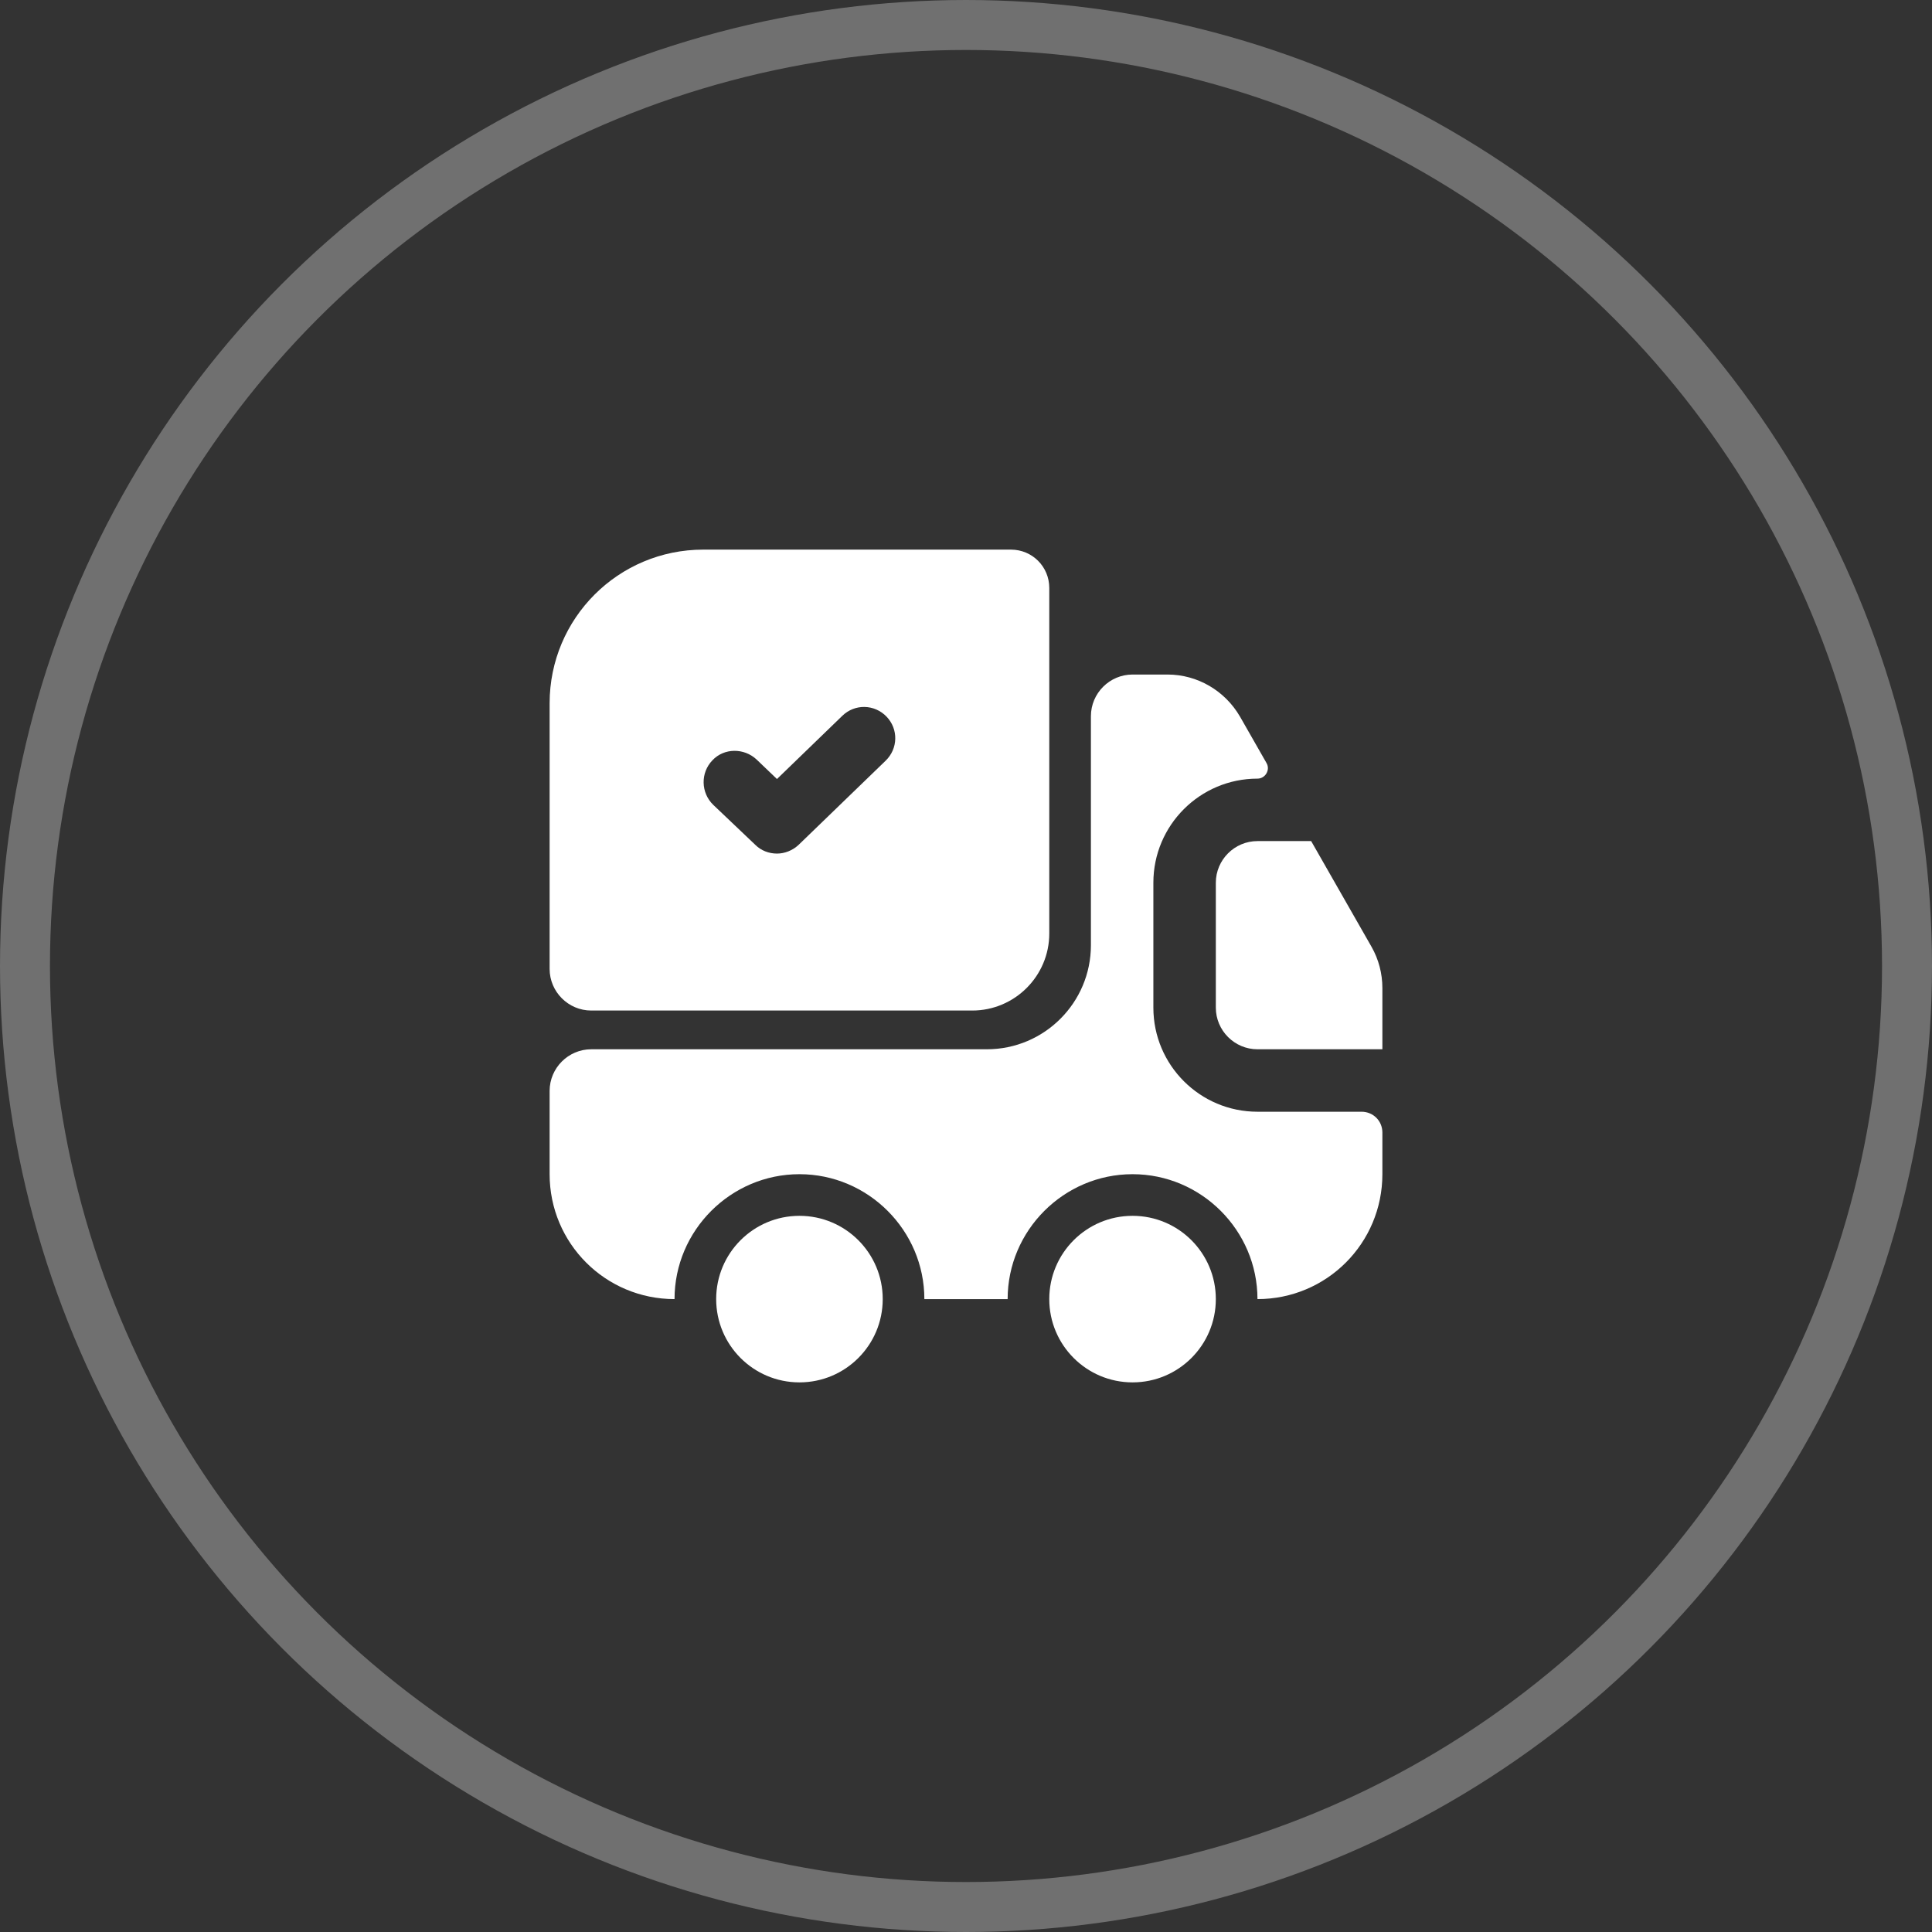
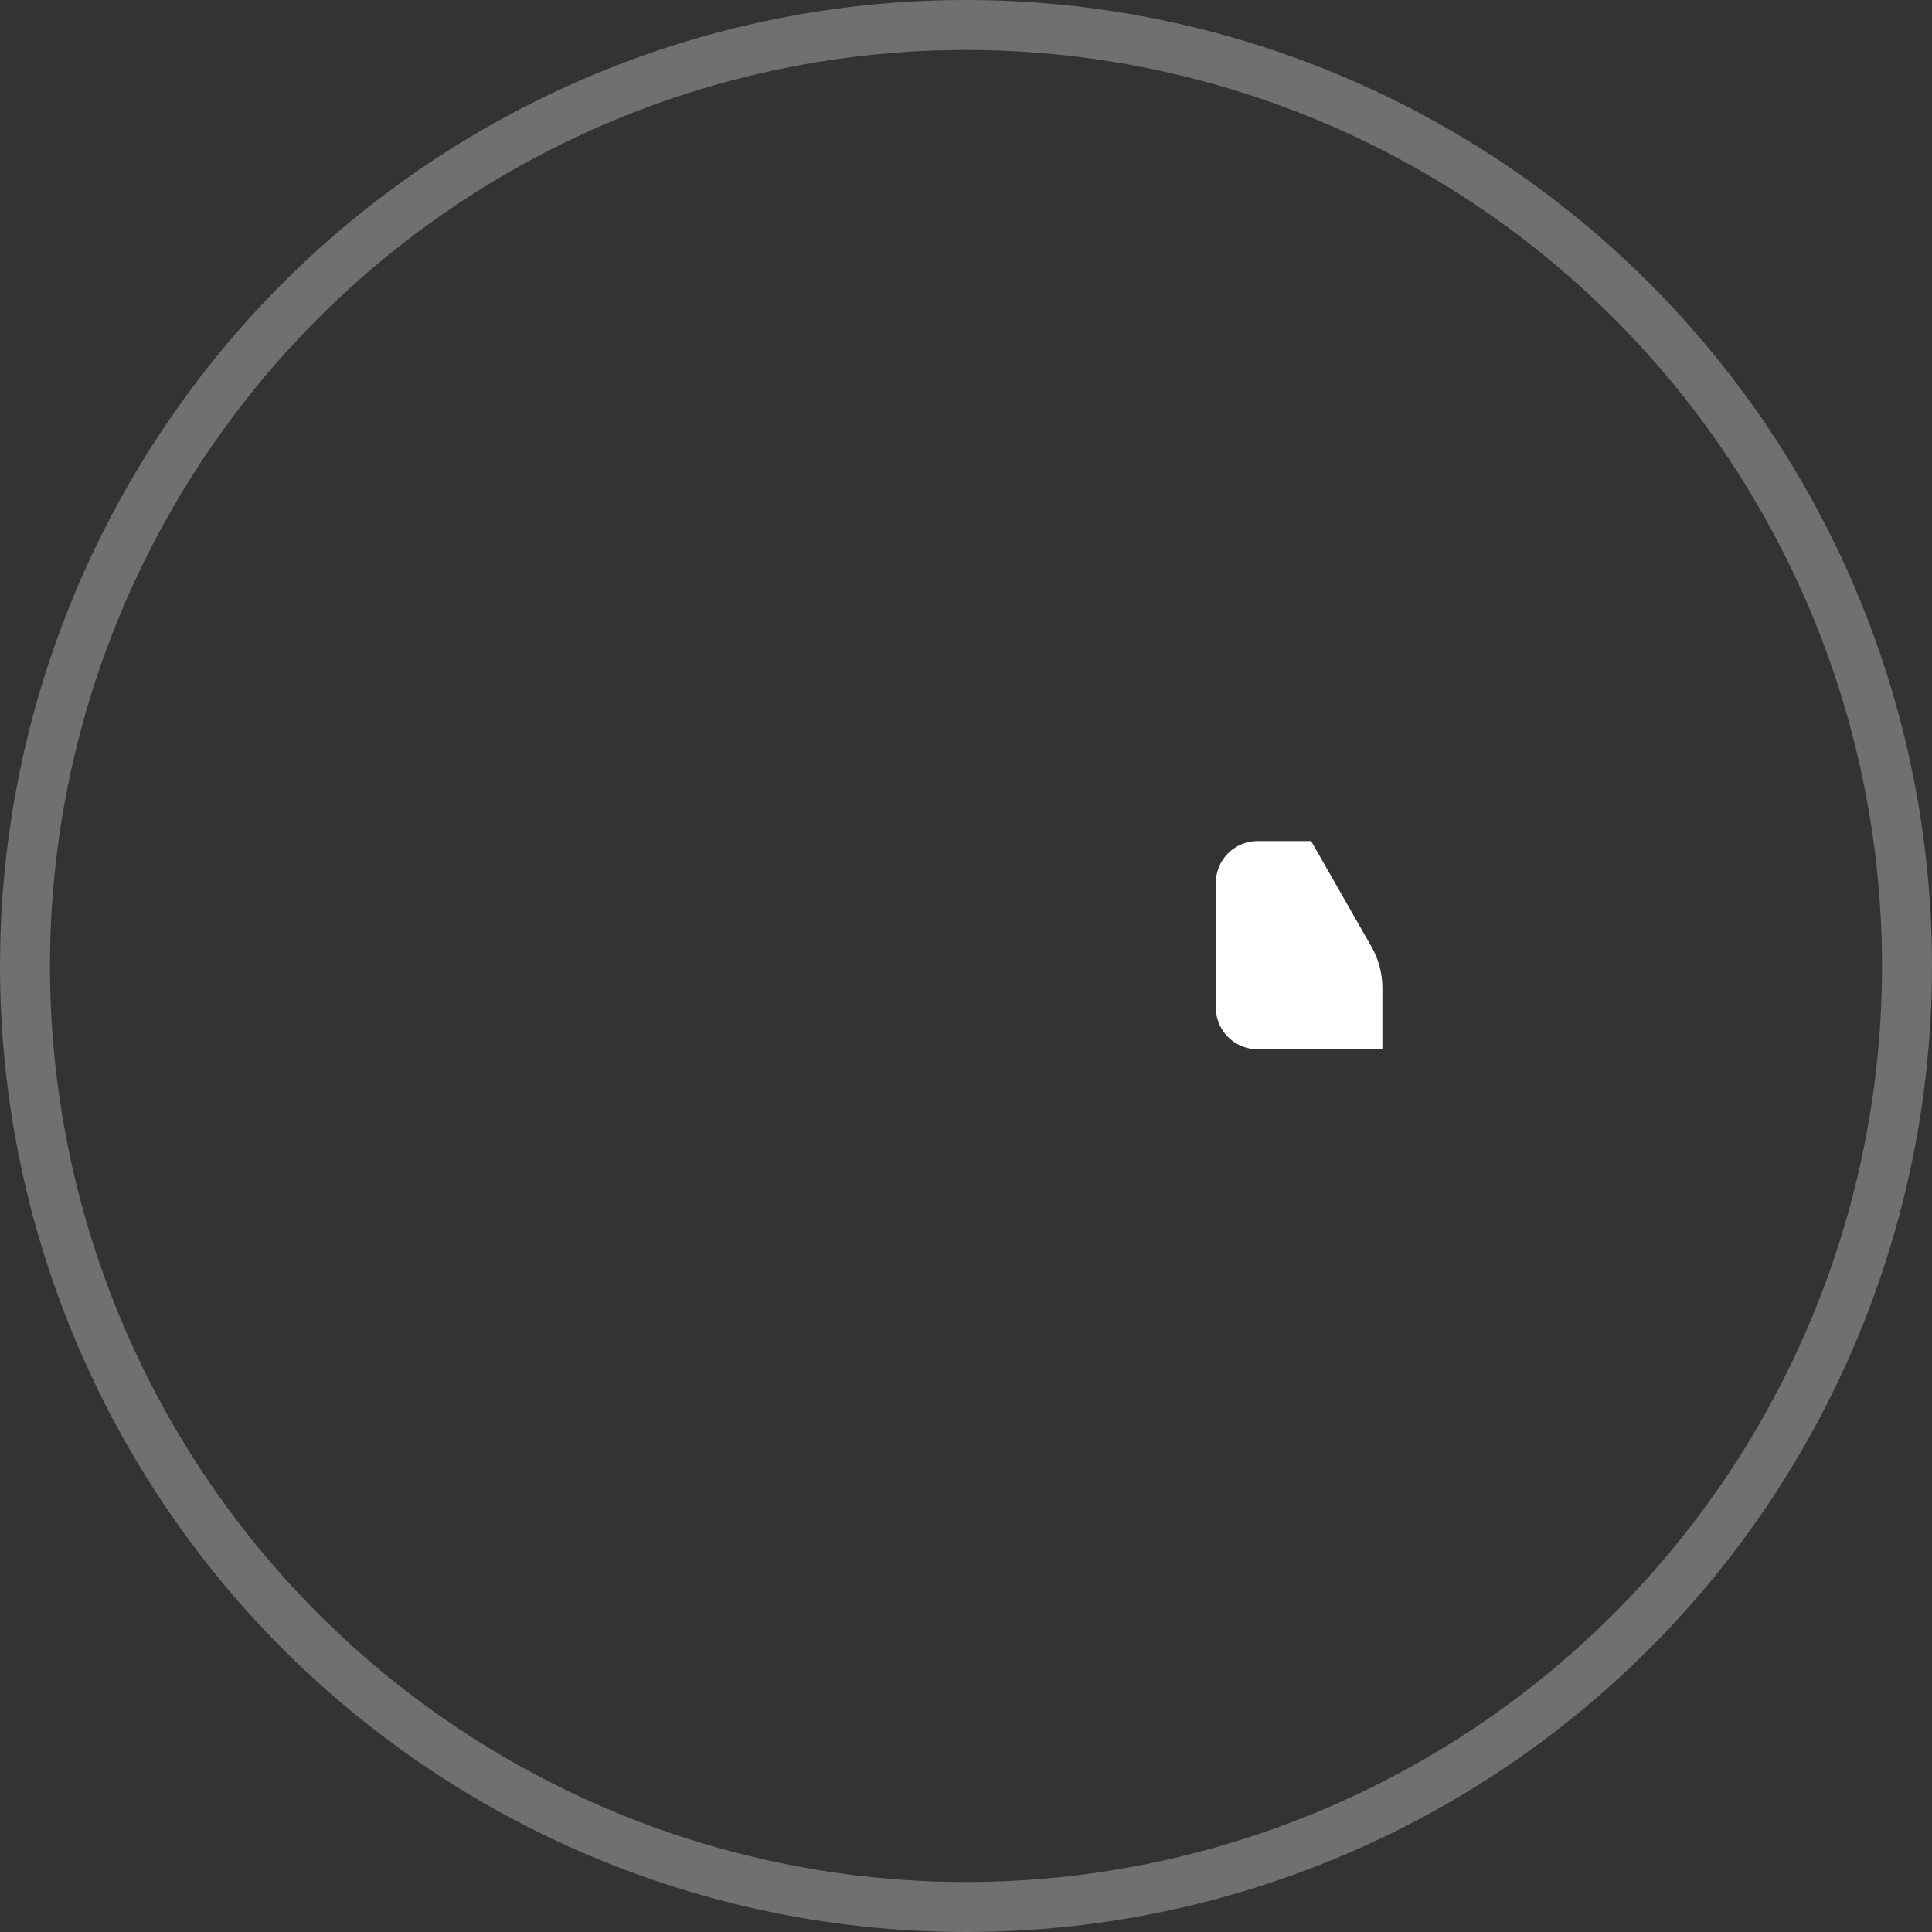
<svg xmlns="http://www.w3.org/2000/svg" width="58" height="58" viewBox="0 0 58 58" fill="none">
  <rect x="0" y="0" width="58" height="58" fill="#333333" stroke="none" />
  <circle cx="29" cy="29" r="28.25" stroke="white" stroke-opacity="0.3" stroke-width="1.5" />
-   <path d="M40.875 33.375C41.225 33.375 41.5 33.65 41.5 34V35.25C41.5 37.325 39.825 39 37.75 39C37.75 36.938 36.062 35.25 34 35.25C31.938 35.25 30.25 36.938 30.25 39H27.75C27.75 36.938 26.062 35.25 24 35.25C21.938 35.25 20.25 36.938 20.25 39C18.175 39 16.5 37.325 16.5 35.25V32.75C16.5 32.062 17.062 31.5 17.75 31.5H29.625C31.35 31.5 32.75 30.1 32.75 28.375V21.5C32.75 20.812 33.312 20.25 34 20.25H35.05C35.95 20.25 36.775 20.738 37.225 21.512L38.025 22.913C38.138 23.113 37.987 23.375 37.75 23.375C36.025 23.375 34.625 24.775 34.625 26.5V30.25C34.625 31.975 36.025 33.375 37.75 33.375H40.875Z" fill="white" />
-   <path d="M24 41.5C25.381 41.5 26.5 40.381 26.5 39C26.5 37.619 25.381 36.5 24 36.5C22.619 36.5 21.5 37.619 21.5 39C21.5 40.381 22.619 41.5 24 41.5Z" fill="white" />
-   <path d="M34 41.5C35.381 41.5 36.5 40.381 36.5 39C36.5 37.619 35.381 36.5 34 36.5C32.619 36.5 31.5 37.619 31.5 39C31.5 40.381 32.619 41.5 34 41.5Z" fill="white" />
  <path d="M41.5 29.663V31.5H37.75C37.062 31.5 36.5 30.938 36.5 30.25V26.5C36.5 25.812 37.062 25.25 37.75 25.25H39.362L41.175 28.425C41.388 28.8 41.5 29.225 41.5 29.663Z" fill="white" />
-   <path d="M30.35 16.5H21.113C18.562 16.5 16.5 18.562 16.5 21.113V29.087C16.5 29.775 17.062 30.337 17.75 30.337H29.188C30.462 30.337 31.5 29.3 31.5 28.025V17.65C31.5 17.012 30.988 16.5 30.35 16.5ZM26.587 22.837L23.975 25.363C23.788 25.538 23.55 25.625 23.325 25.625C23.087 25.625 22.85 25.538 22.675 25.363L21.413 24.163C21.038 23.8 21.025 23.2 21.387 22.825C21.738 22.45 22.337 22.45 22.712 22.8L23.325 23.387L25.288 21.488C25.663 21.125 26.25 21.137 26.613 21.512C26.975 21.887 26.962 22.475 26.587 22.837Z" fill="white" />
</svg>